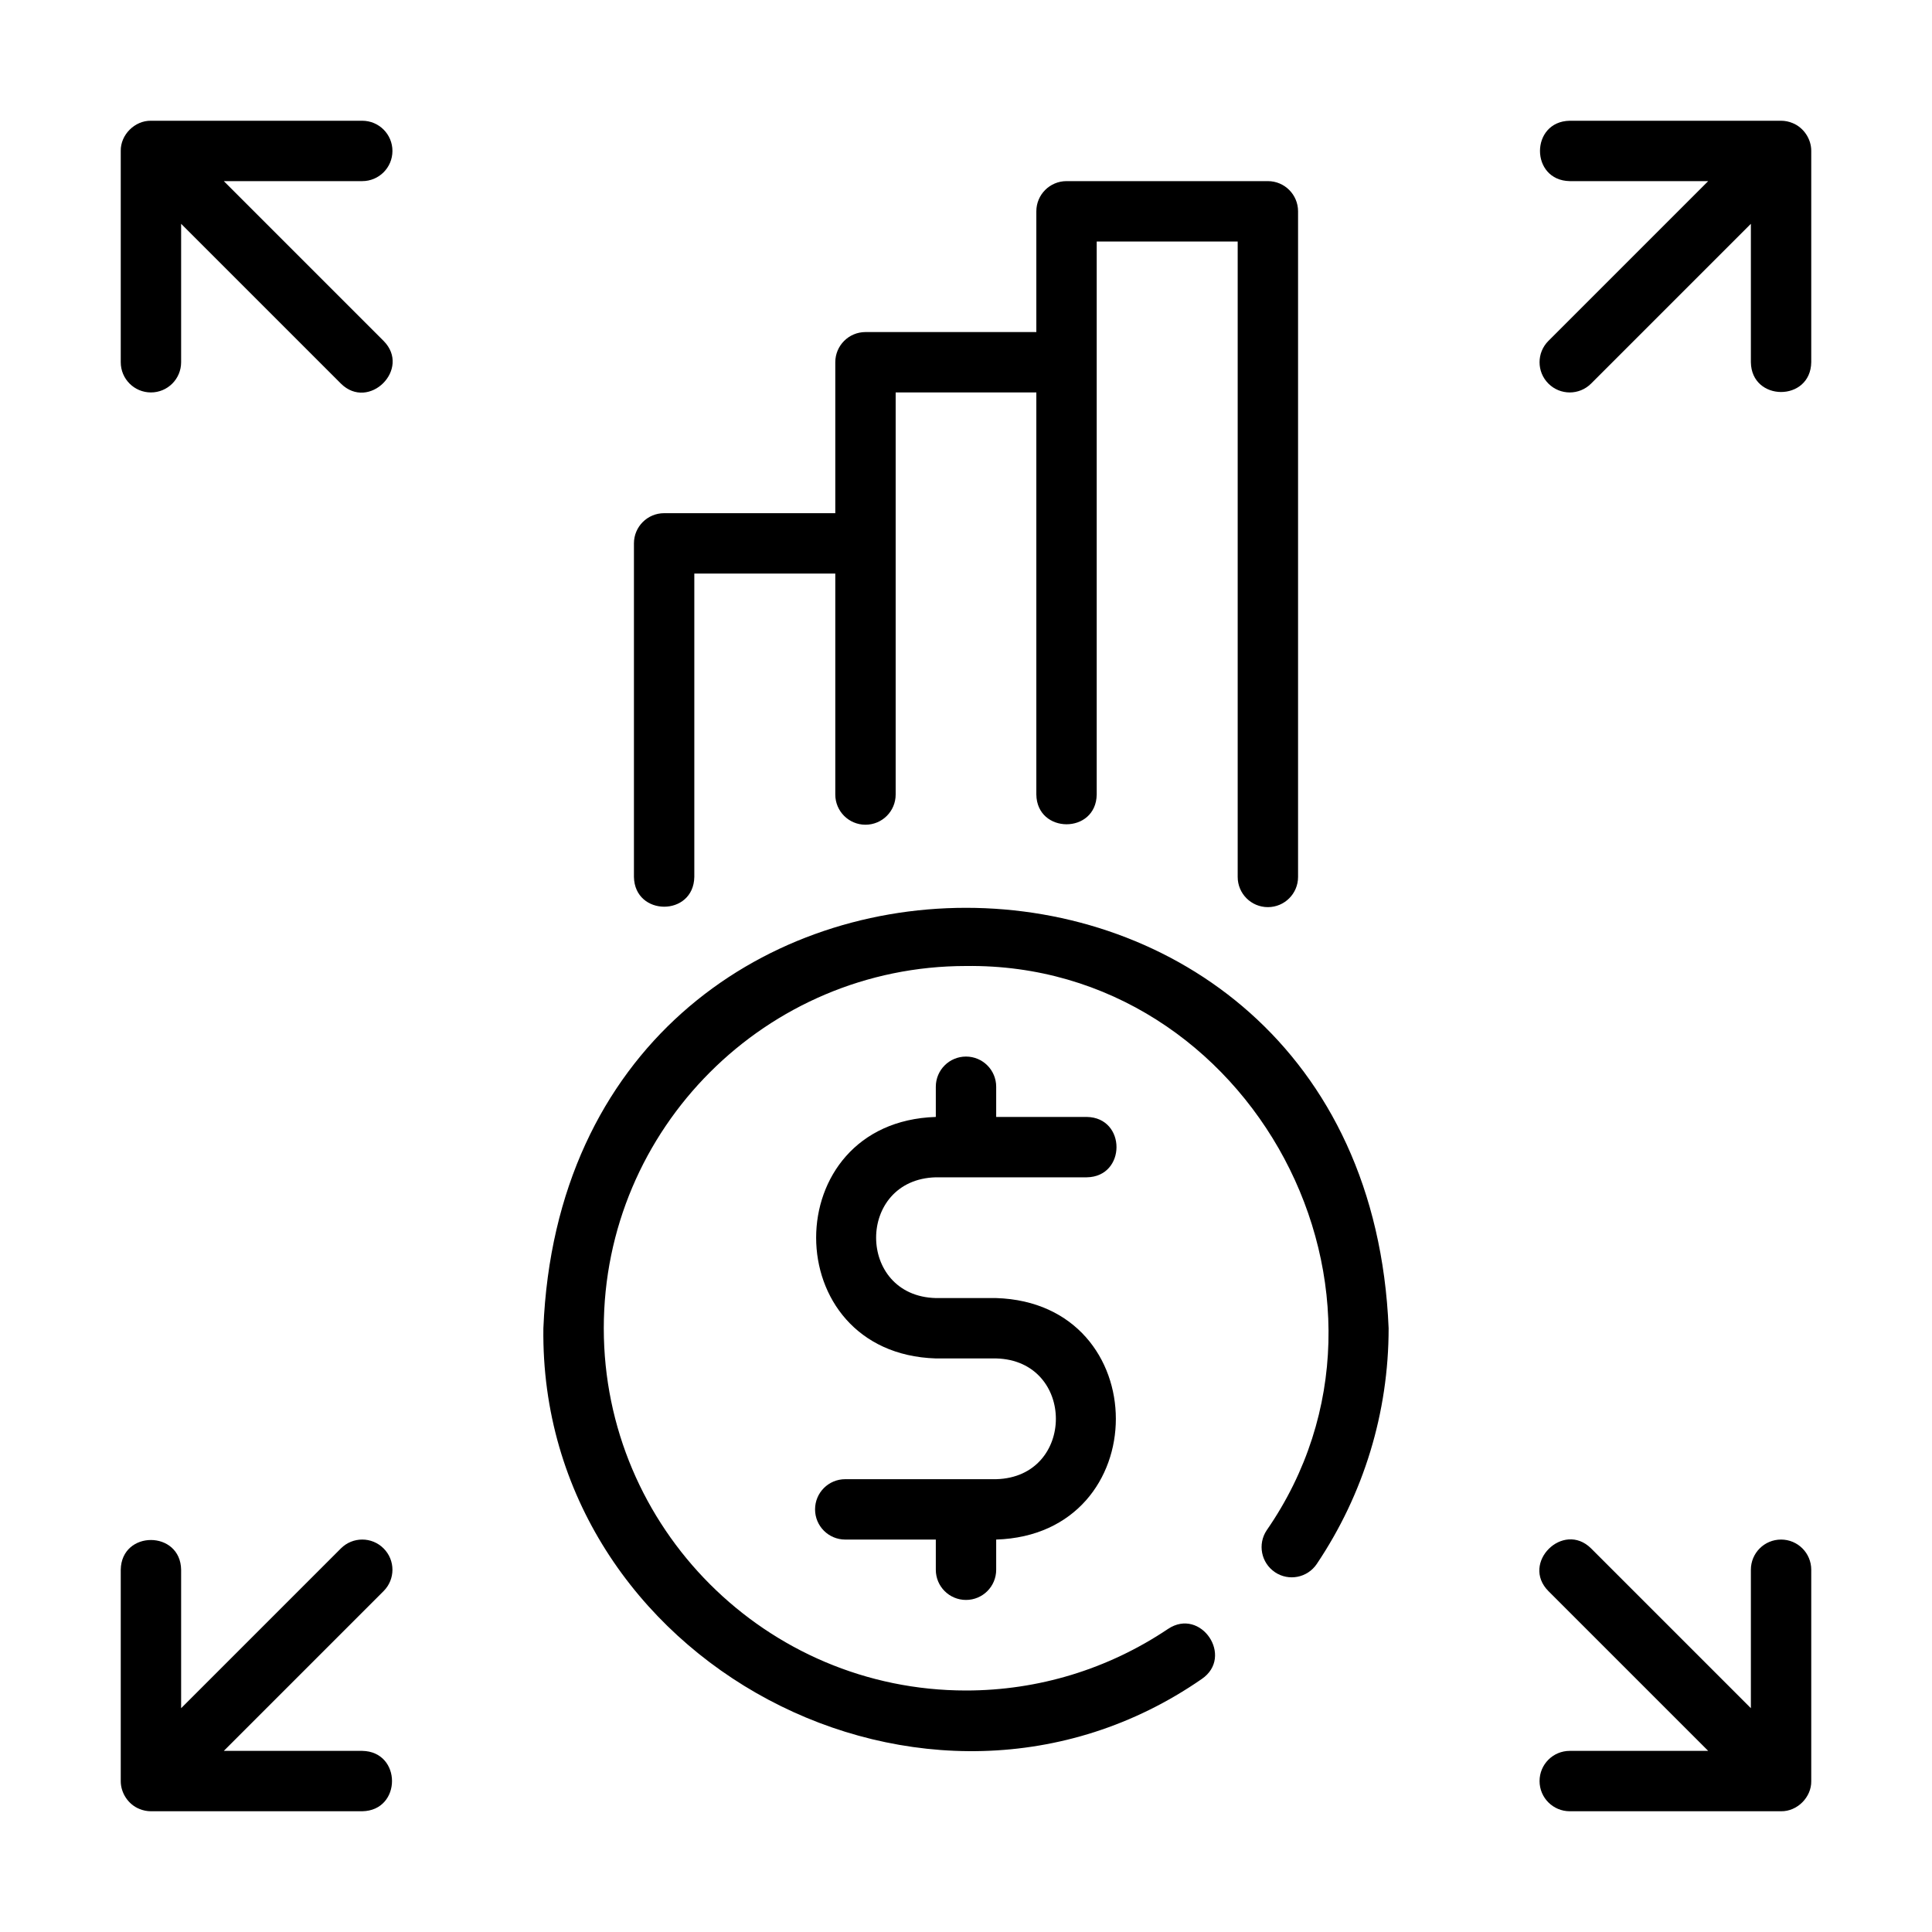
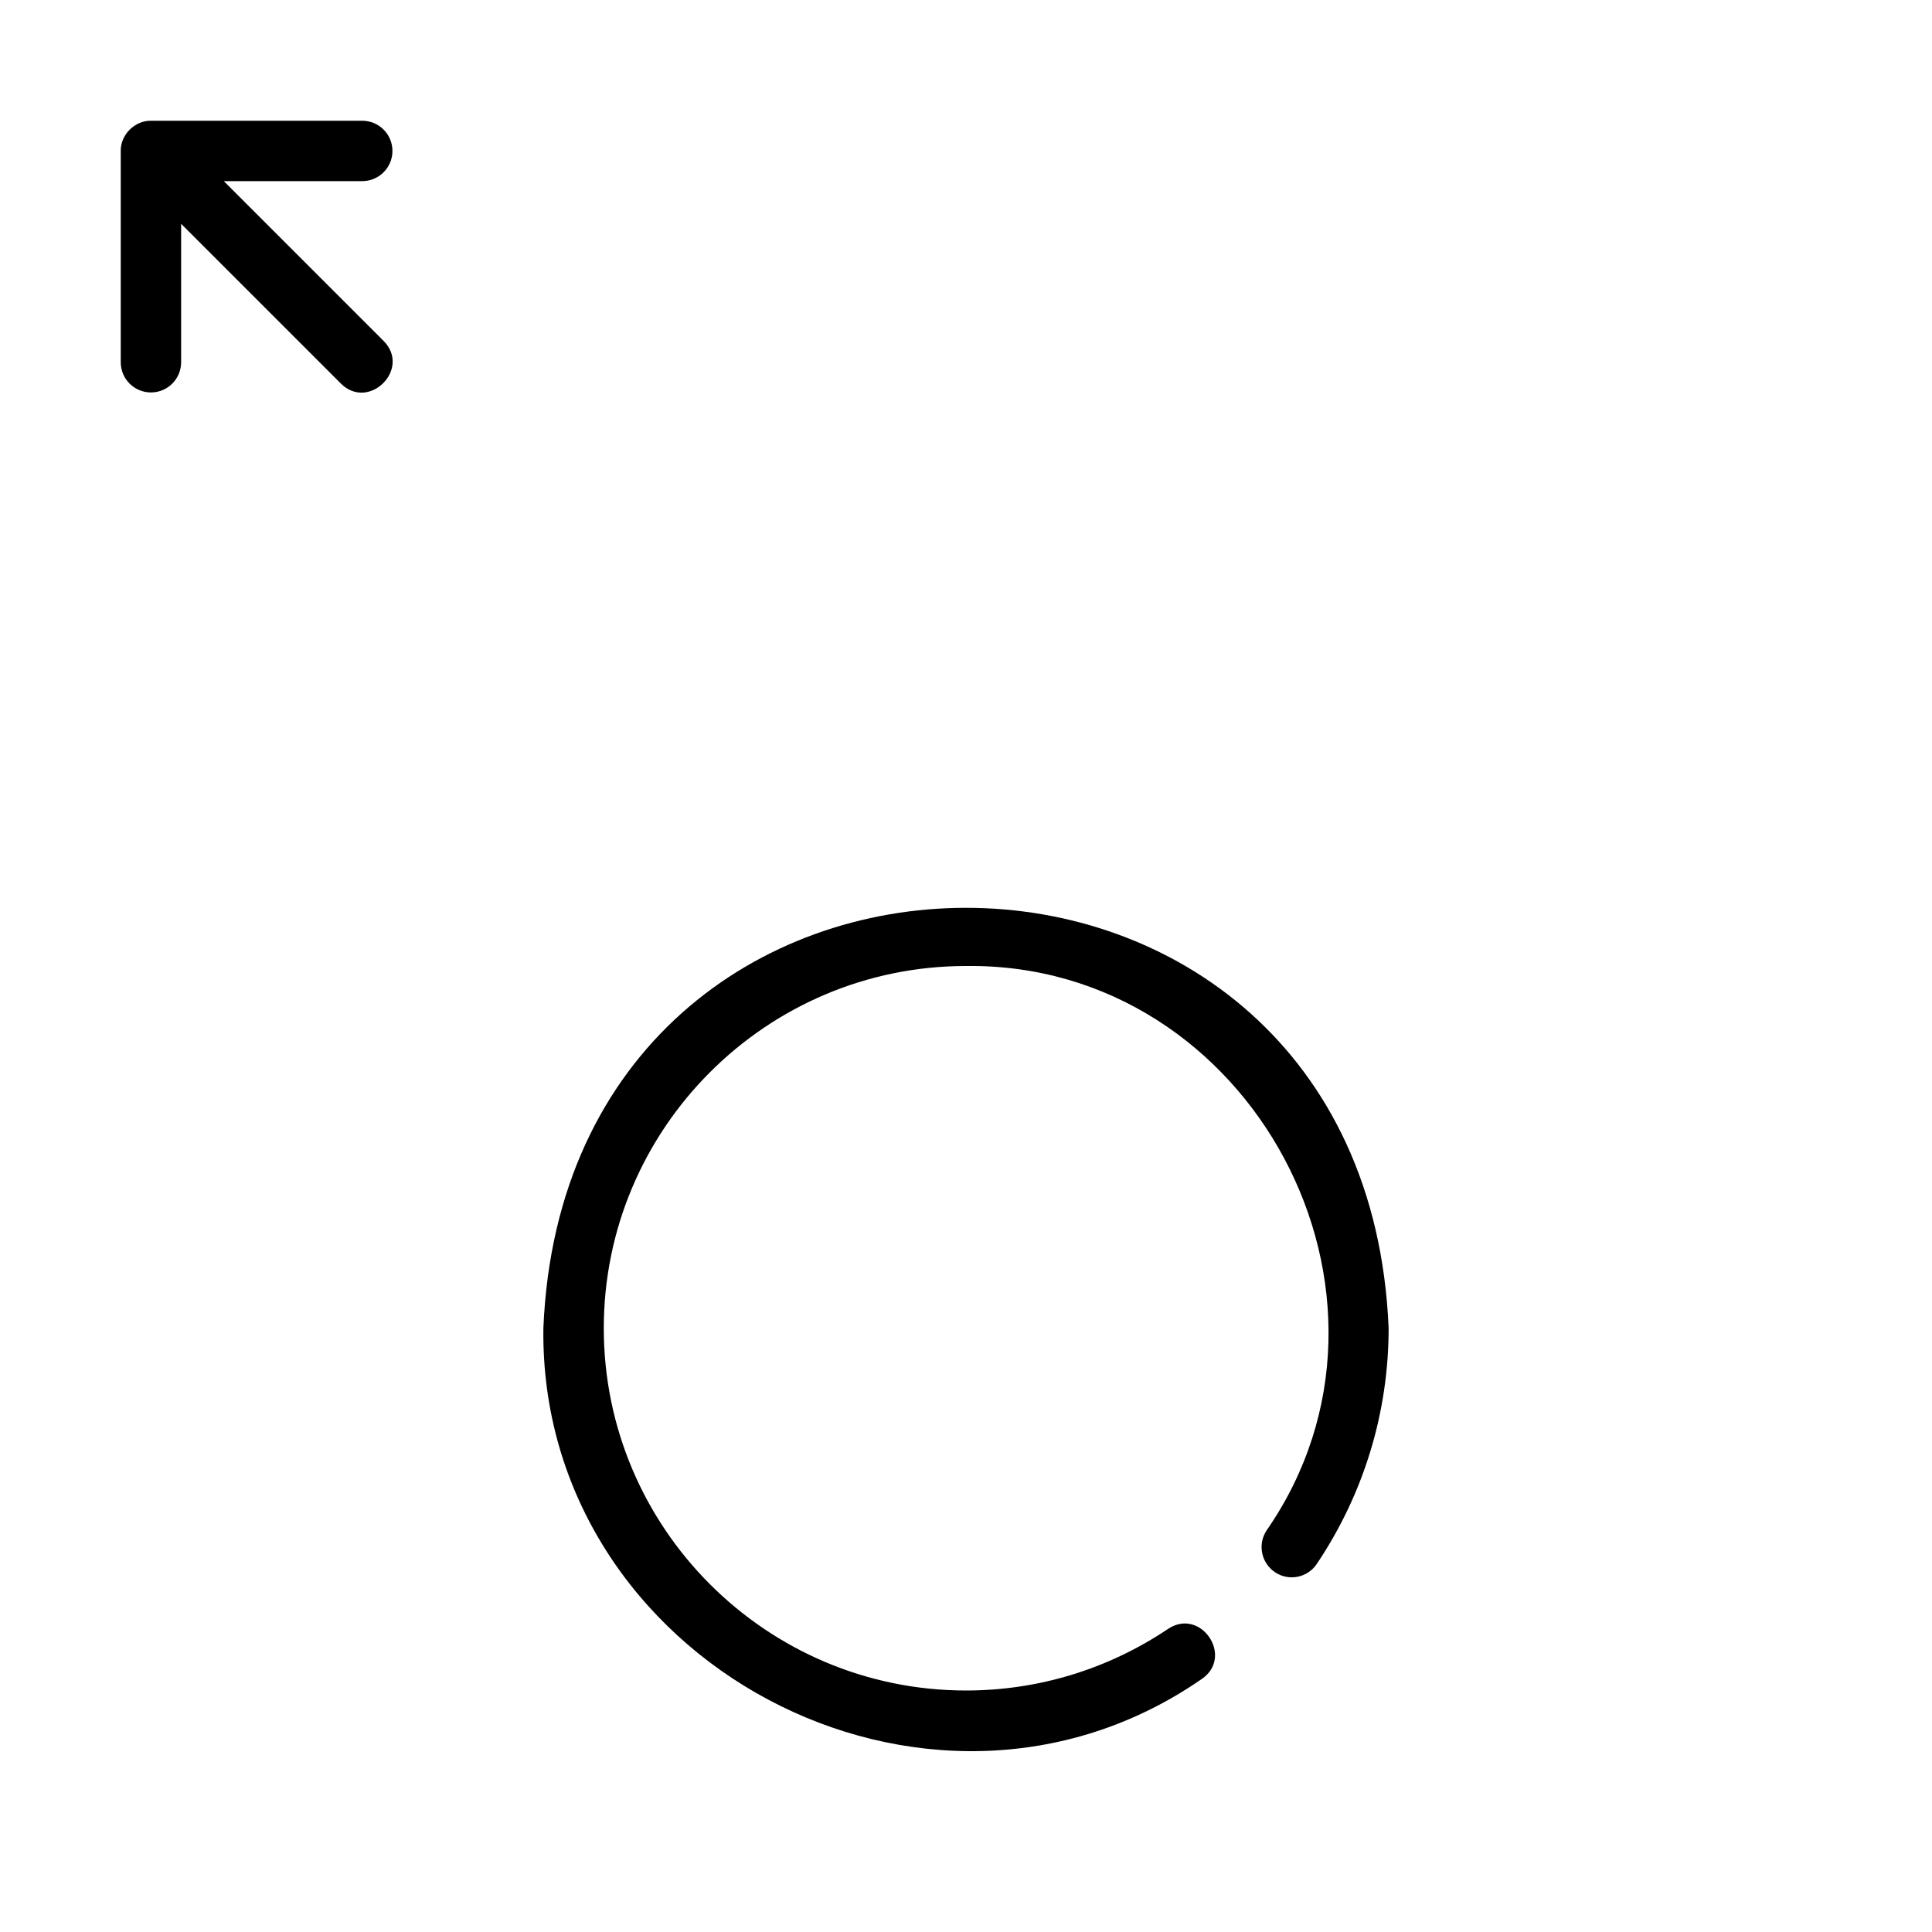
<svg xmlns="http://www.w3.org/2000/svg" id="Line" viewBox="0 0 64 64">
  <path d="m5 13c.553 0 1-.448 1-1v-4.586l5.293 5.293c.926.919 2.337-.484 1.414-1.414 0.0 0-5.293-5.293-5.293-5.293h4.586c.553 0 1-.448 1-1s-.447-1-1-1h-7c-.535-.009-1.01.465-1 1-0 0-0 7-0 7 0 .552.447 1 1 1z" />
-   <path d="m4.618 59.923c.122.051.252.077.382.077h7c1.313-.022 1.316-1.977-0-2h-4.586l5.293-5.293c.391-.391.391-1.023 0-1.414s-1.023-.391-1.414 0l-5.293 5.293v-4.586c-.02-1.312-1.979-1.316-2 0 0-0 0 7 0 7-.002.395.25.776.618.923z" />
-   <path d="m59 51c-.553 0-1 .447-1 1v4.586l-5.293-5.293c-.926-.919-2.337.484-1.414 1.414-0-0 5.293 5.293 5.293 5.293h-4.586c-.553 0-1 .447-1 1s.447 1 1 1h7c.535.009 1.01-.465 1-1.0 0 0 0-7.0 0-7 0-.553-.447-1-1-1z" />
-   <path d="m59.382 4.077c-.122-.051-.252-.077-.382-.077h-7c-1.313.023-1.316 1.977 0 2-0 0 4.586 0 4.586 0l-5.293 5.293c-.391.391-.391 1.023 0 1.414s1.023.391 1.414 0l5.293-5.293v4.586c.02 1.312 1.979 1.316 2-0v-7c.002-.395-.25-.775-.618-.923z" />
  <path d="m42.232 52.08c.461.31 1.08.186 1.388-.272 1.557-2.319 2.38-5.02 2.38-7.808-.767-18.57-27.233-18.57-28.0 0-.14 11.038 12.736 17.897 21.808 11.62 1.081-.736-.026-2.385-1.115-1.66-1.988 1.335-4.303 2.04-6.692 2.04-6.617 0-12-5.383-12-12s5.383-12 12-12c9.462-.12 15.341 10.916 9.96 18.692-.307.459-.185 1.08.273 1.388z" />
-   <path d="m31 39h5c1.311-.018 1.317-1.98-0-2h-3v-1c0-.553-.447-1-1-1s-1 .447-1 1v1c-5.286.168-5.285 7.833 0 8-0 0 2 0 2 0 2.636.068 2.637 3.931-0 4h-5c-.553 0-1 .447-1 1s.447 1 1 1h3v1c0 .553.447 1 1 1s1-.447 1-1v-1c5.286-.168 5.285-7.833-0-8h-2c-2.636-.068-2.637-3.931 0-4z" />
-   <path d="m42 30.05c.553 0 1-.448 1-1v-22.05c0-.552-.447-1-1-1h-6.67c-.553 0-1 .448-1 1v4h-5.66c-.553 0-1 .448-1 1v5h-5.67c-.553 0-1 .448-1 1v11.05c.025 1.31 1.975 1.319 2-0v-10.05h4.67v7.32c0 .552.447 1 1 1s1-.448 1-1v-13.32h4.66v13.32c.019 1.309 1.979 1.318 2-0v-18.32h4.67v21.05c0 .552.447 1 1 1z" />
</svg>